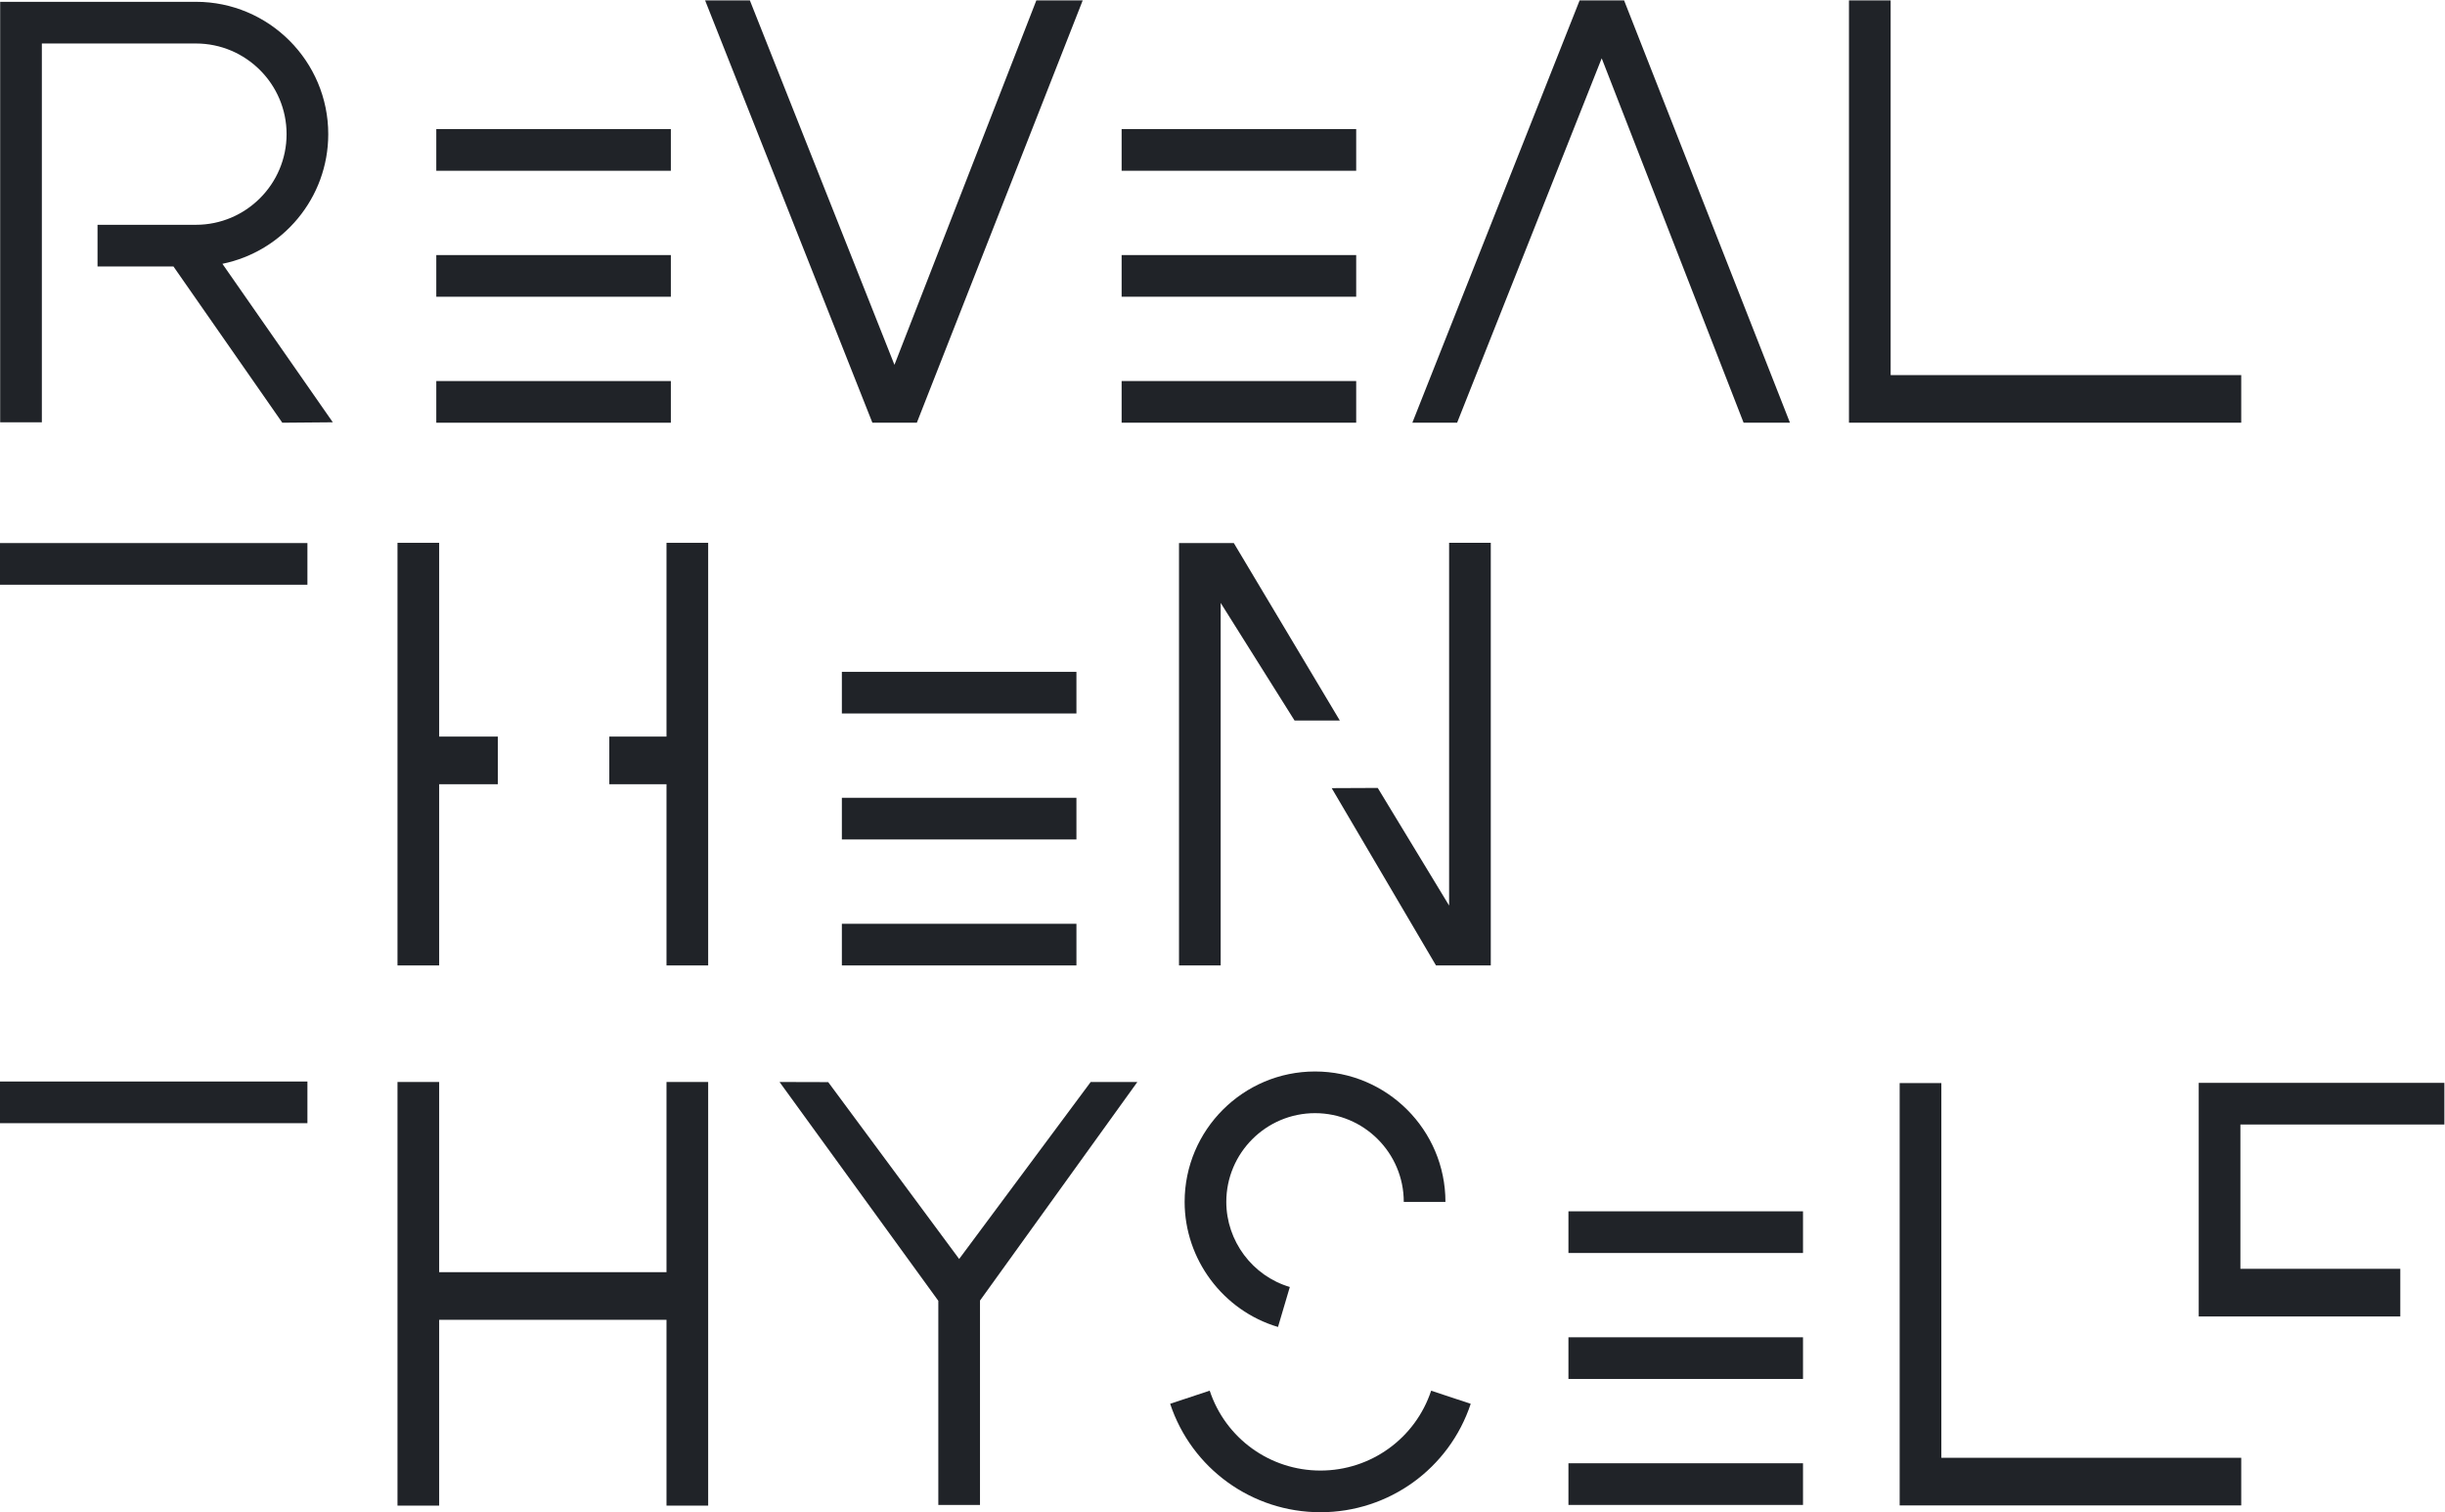
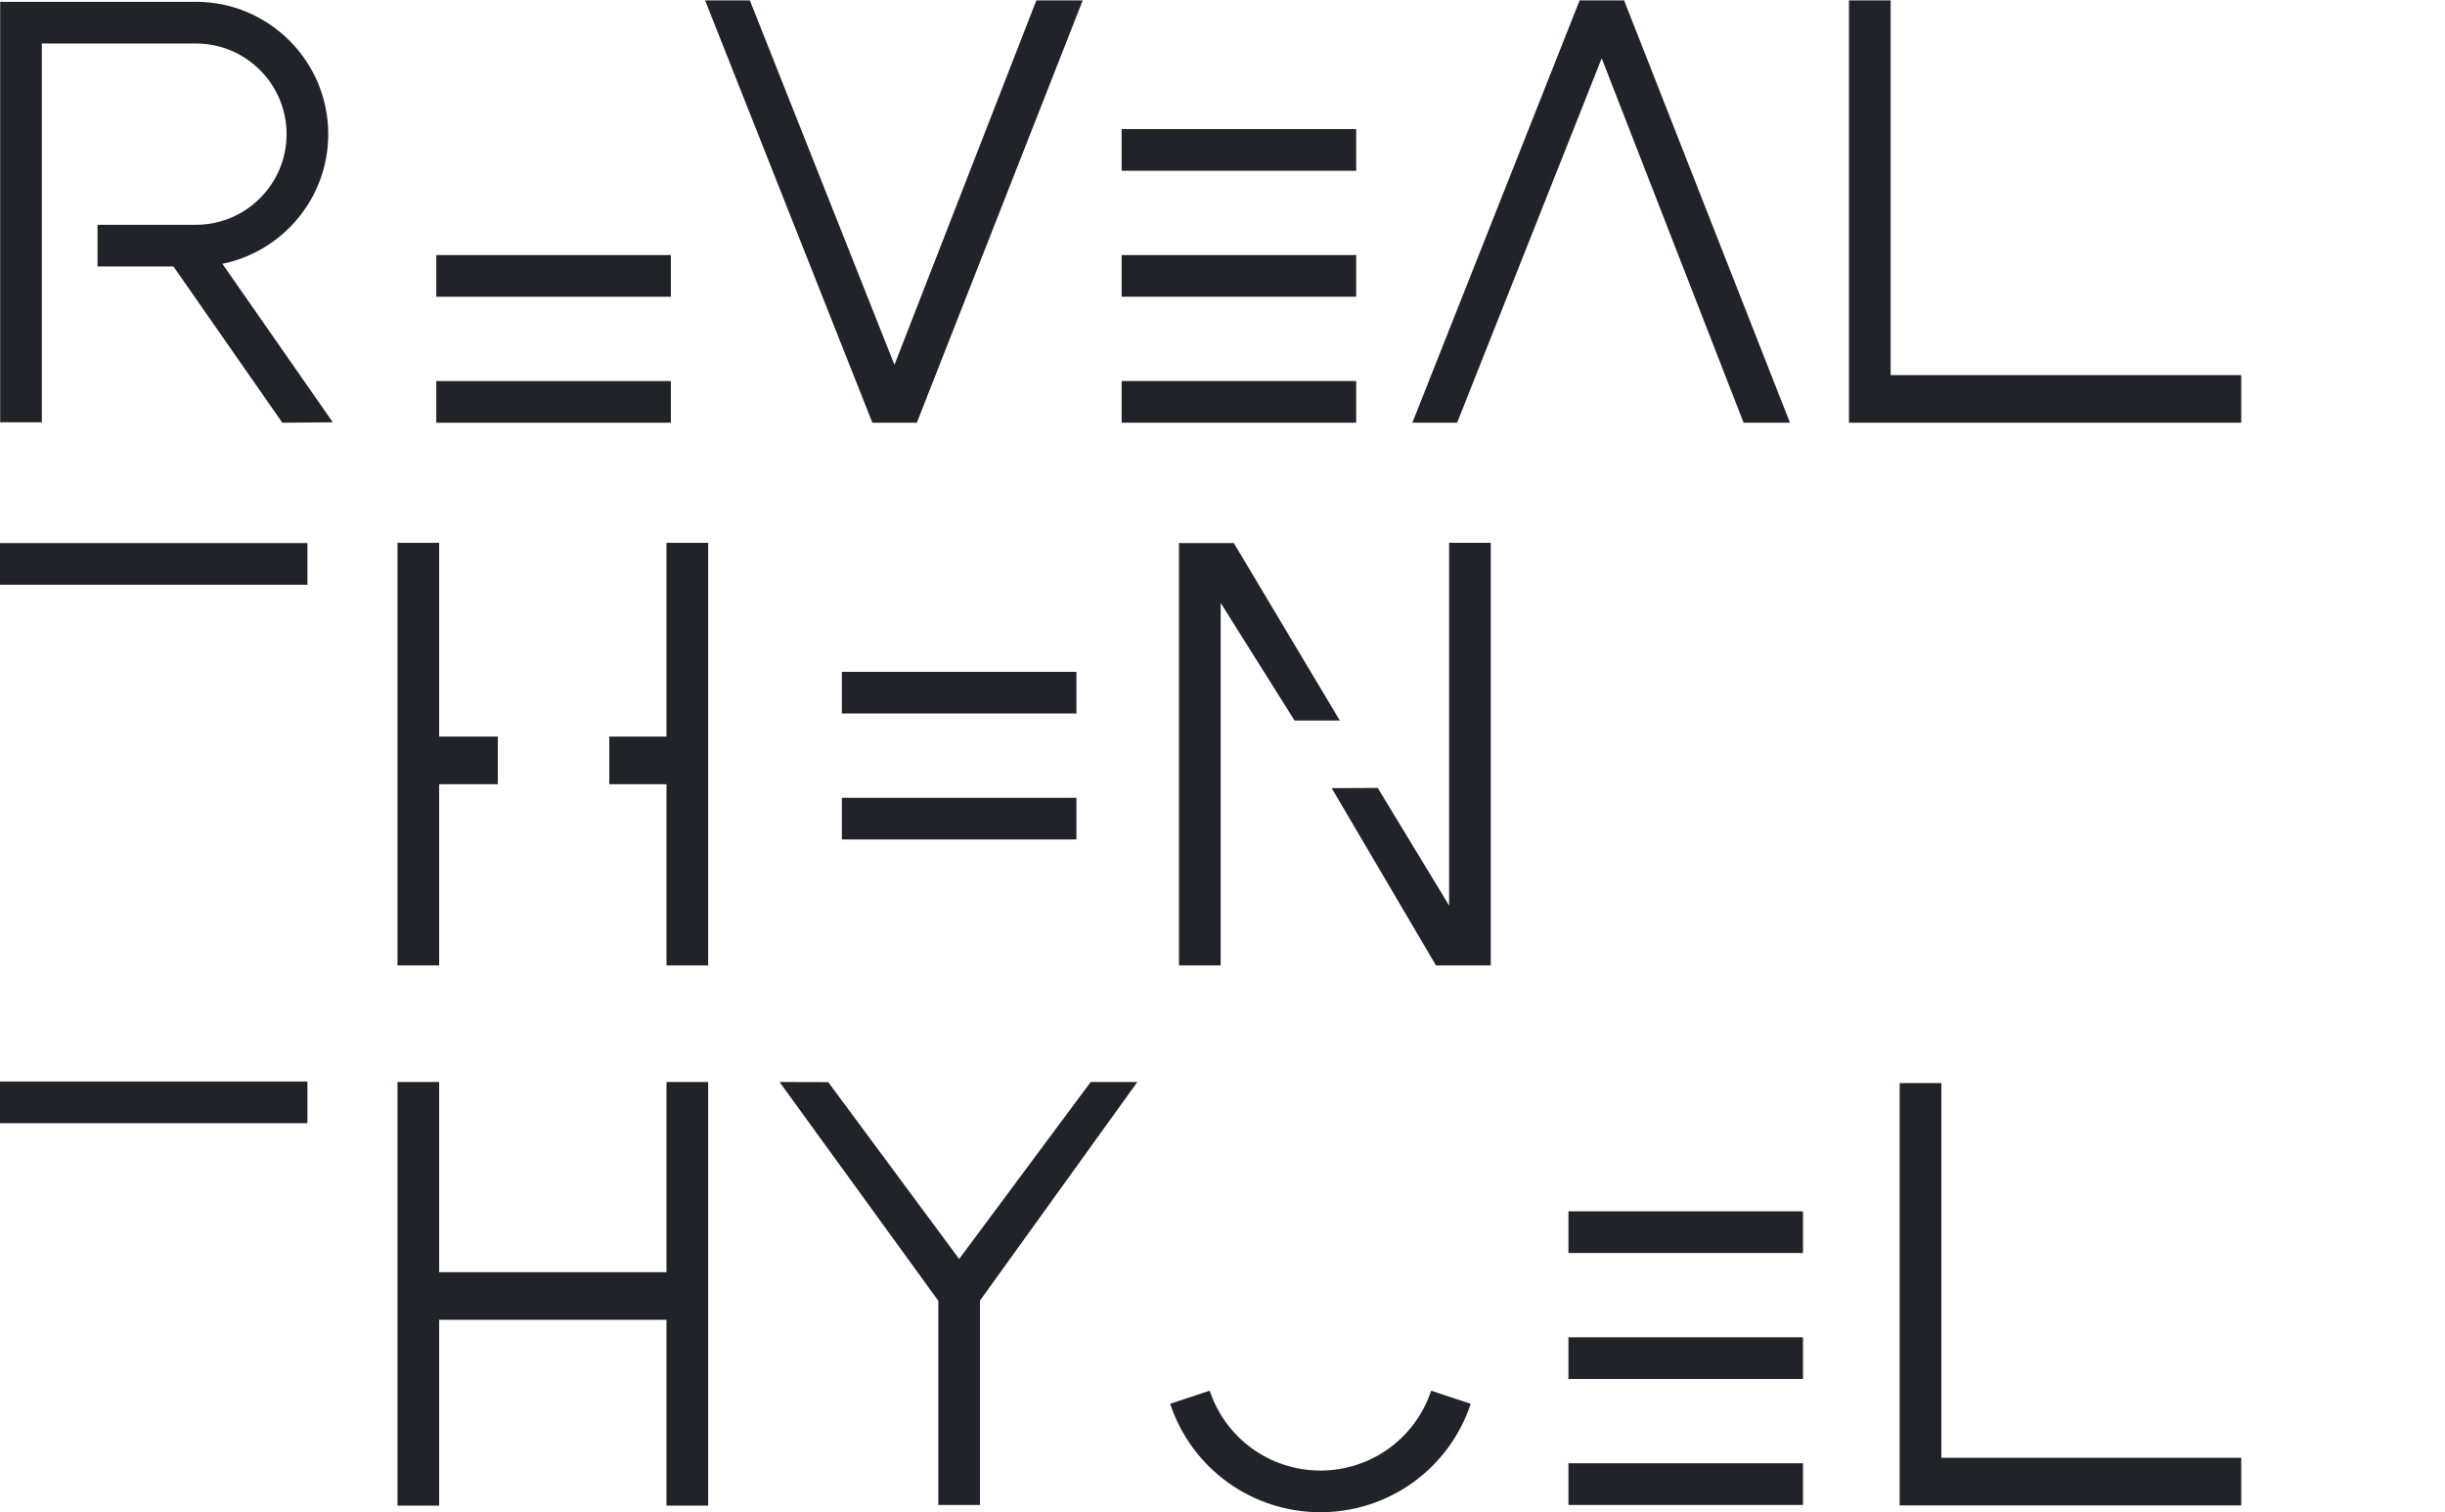
<svg xmlns="http://www.w3.org/2000/svg" viewBox="0 0 287.659 177.915" height="177.915" width="287.659" xml:space="preserve" id="svg2" version="1.1">
  <defs id="defs6">
    <clipPath id="clipPath18">
      <path id="path16" d="M 0,133.436 H 215.744 V 0 H 0 Z" />
    </clipPath>
  </defs>
  <g transform="matrix(1.333,0,0,-1.333,0,177.915)" id="g10">
    <g id="g12">
      <g clip-path="url(#clipPath18)" id="g14">
        <g transform="translate(28.972,121.63)" id="g20">
          <path id="path22" style="fill:#202328;fill-opacity:1;fill-rule:nonzero;stroke:none" d="m 0,0 c 0,6.44 -5.239,11.68 -11.68,11.68 h -17.277 v -37.112 h 3.679 V 8.001 h 13.598 c 4.412,0 8.002,-3.589 8.002,-8.001 0,-4.412 -3.59,-8.001 -8.002,-8.001 h -8.684 v -3.679 h 6.702 l 9.608,-13.79 4.456,0.038 -9.745,13.988 C -4.019,-10.359 0,-5.64 0,0" />
        </g>
-         <path id="path24" style="fill:#202328;fill-opacity:1;fill-rule:nonzero;stroke:none" d="M 59.21,122.075 H 38.507 v -3.678 H 59.21 Z" />
        <path id="path26" style="fill:#202328;fill-opacity:1;fill-rule:nonzero;stroke:none" d="M 59.21,110.957 H 38.507 v -3.678 H 59.21 Z" />
        <path id="path28" style="fill:#202328;fill-opacity:1;fill-rule:nonzero;stroke:none" d="M 59.21,99.838 H 38.507 V 96.16 H 59.21 Z" />
        <path id="path30" style="fill:#202328;fill-opacity:1;fill-rule:nonzero;stroke:none" d="M 119.699,122.075 H 98.996 v -3.678 h 20.703 z" />
        <path id="path32" style="fill:#202328;fill-opacity:1;fill-rule:nonzero;stroke:none" d="M 119.699,110.957 H 98.996 v -3.678 h 20.703 z" />
        <path id="path34" style="fill:#202328;fill-opacity:1;fill-rule:nonzero;stroke:none" d="M 119.699,99.838 H 98.996 V 96.16 h 20.703 z" />
        <path id="path36" style="fill:#202328;fill-opacity:1;fill-rule:nonzero;stroke:none" d="m 0,34.337 h 27.133 v 3.678 H 0 Z" />
        <path id="path38" style="fill:#202328;fill-opacity:1;fill-rule:nonzero;stroke:none" d="m 0,81.861 h 27.133 v 3.678 H 0 Z" />
        <g transform="translate(58.826,21.187)" id="g40">
          <path id="path42" style="fill:#202328;fill-opacity:1;fill-rule:nonzero;stroke:none" d="m 0,0 h -20.065 v 16.786 h -3.678 v -37.39 h 3.678 v 16.4 H 0 v -16.4 h 3.678 v 37.39 H 0 Z" />
        </g>
        <g transform="translate(197.813,100.364)" id="g44">
          <path id="path46" style="fill:#202328;fill-opacity:1;fill-rule:nonzero;stroke:none" d="m 0,0 h -30.943 v 33.072 h -3.678 V -4.204 l 34.621,0 z" />
        </g>
        <g transform="translate(80.921,96.16)" id="g48">
          <path id="path50" style="fill:#202328;fill-opacity:1;fill-rule:nonzero;stroke:none" d="M 0,0 14.641,37.276 H 10.548 L -1.976,5.11 -14.737,37.276 h -3.951 L -3.923,0 Z" />
        </g>
        <g transform="translate(108.897,85.54)" id="g52">
          <path id="path54" style="fill:#202328;fill-opacity:1;fill-rule:nonzero;stroke:none" d="m 0,0 h -4.837 v -37.279 h 3.678 v 31.995 l 6.522,-10.383 3.993,0.004 z" />
        </g>
        <g transform="translate(127.9,53.545)" id="g56">
          <path id="path58" style="fill:#202328;fill-opacity:1;fill-rule:nonzero;stroke:none" d="m 0,0 -6.299,10.382 -4.065,-0.018 9.206,-15.649 h 4.836 v 37.3 H 0 Z" />
        </g>
        <g transform="translate(215.744,34.217)" id="g60">
-           <path id="path62" style="fill:#202328;fill-opacity:1;fill-rule:nonzero;stroke:none" d="m 0,0 v 3.678 h -21.683 v -20.615 h 17.792 v 4.204 H -18.004 V 0 Z" />
-         </g>
+           </g>
        <g transform="translate(96.266,37.973)" id="g64">
          <path id="path66" style="fill:#202328;fill-opacity:1;fill-rule:nonzero;stroke:none" d="M 0,0 -11.61,-15.621 -23.167,-0.012 -27.463,0 -13.449,-19.312 v -18.017 h 3.678 v 18.037 L 4.118,0 Z" />
        </g>
        <g transform="translate(116.543,3.678)" id="g68">
          <path id="path70" style="fill:#202328;fill-opacity:1;fill-rule:nonzero;stroke:none" d="M 0,0 C -4.447,0 -8.374,2.834 -9.773,7.051 L -13.264,5.893 C -11.366,0.168 -6.036,-3.678 0,-3.678 c 6.035,0 11.364,3.845 13.264,9.569 L 9.772,7.049 C 8.373,2.833 4.446,0 0,0" />
        </g>
        <g transform="translate(116.066,35.222)" id="g72">
-           <path id="path74" style="fill:#202328;fill-opacity:1;fill-rule:nonzero;stroke:none" d="M 0,0 C 4.318,0 7.832,-3.513 7.832,-7.831 H 11.51 C 11.51,-1.485 6.346,3.678 0,3.678 c -6.346,0 -11.509,-5.163 -11.509,-11.509 0,-5.065 3.389,-9.604 8.241,-11.039 l 1.043,3.528 c -3.3,0.975 -5.606,4.064 -5.606,7.511 C -7.831,-3.513 -4.318,0 0,0" />
-         </g>
+           </g>
        <g transform="translate(141.368,128.326)" id="g76">
          <path id="path78" style="fill:#202328;fill-opacity:1;fill-rule:nonzero;stroke:none" d="m 0,0 12.524,-32.166 h 4.092 L 1.976,5.11 h -3.924 l -14.765,-37.276 h 3.951 z" />
        </g>
        <path id="path80" style="fill:#202328;fill-opacity:1;fill-rule:nonzero;stroke:none" d="M 95.007,74.175 H 74.304 v -3.678 h 20.703 z" />
        <path id="path82" style="fill:#202328;fill-opacity:1;fill-rule:nonzero;stroke:none" d="M 95.007,63.057 H 74.304 v -3.678 h 20.703 z" />
-         <path id="path84" style="fill:#202328;fill-opacity:1;fill-rule:nonzero;stroke:none" d="m 74.304,48.26 h 20.703 v 3.678 H 74.304 Z" />
        <path id="path86" style="fill:#202328;fill-opacity:1;fill-rule:nonzero;stroke:none" d="m 138.432,22.88 h 20.703 v 3.678 h -20.703 z" />
        <path id="path88" style="fill:#202328;fill-opacity:1;fill-rule:nonzero;stroke:none" d="m 138.432,11.762 h 20.703 v 3.678 h -20.703 z" />
        <path id="path90" style="fill:#202328;fill-opacity:1;fill-rule:nonzero;stroke:none" d="m 138.432,0.643 h 20.703 v 3.678 h -20.703 z" />
        <g transform="translate(171.345,37.877)" id="g92">
          <path id="path94" style="fill:#202328;fill-opacity:1;fill-rule:nonzero;stroke:none" d="m 0,0 h -3.678 v -37.276 h 30.146 v 4.204 H 0 Z" />
        </g>
        <g transform="translate(58.826,85.56)" id="g96">
          <path id="path98" style="fill:#202328;fill-opacity:1;fill-rule:nonzero;stroke:none" d="m 0,0 v -17.102 h -5.048 v -4.204 H 0 V -37.3 H 3.678 V 0 Z" />
        </g>
        <g transform="translate(38.761,68.458)" id="g100">
          <path id="path102" style="fill:#202328;fill-opacity:1;fill-rule:nonzero;stroke:none" d="m 0,0 v 17.102 h -3.678 v -37.3 H 0 V -4.204 H 5.178 V 0 Z" />
        </g>
      </g>
    </g>
  </g>
</svg>